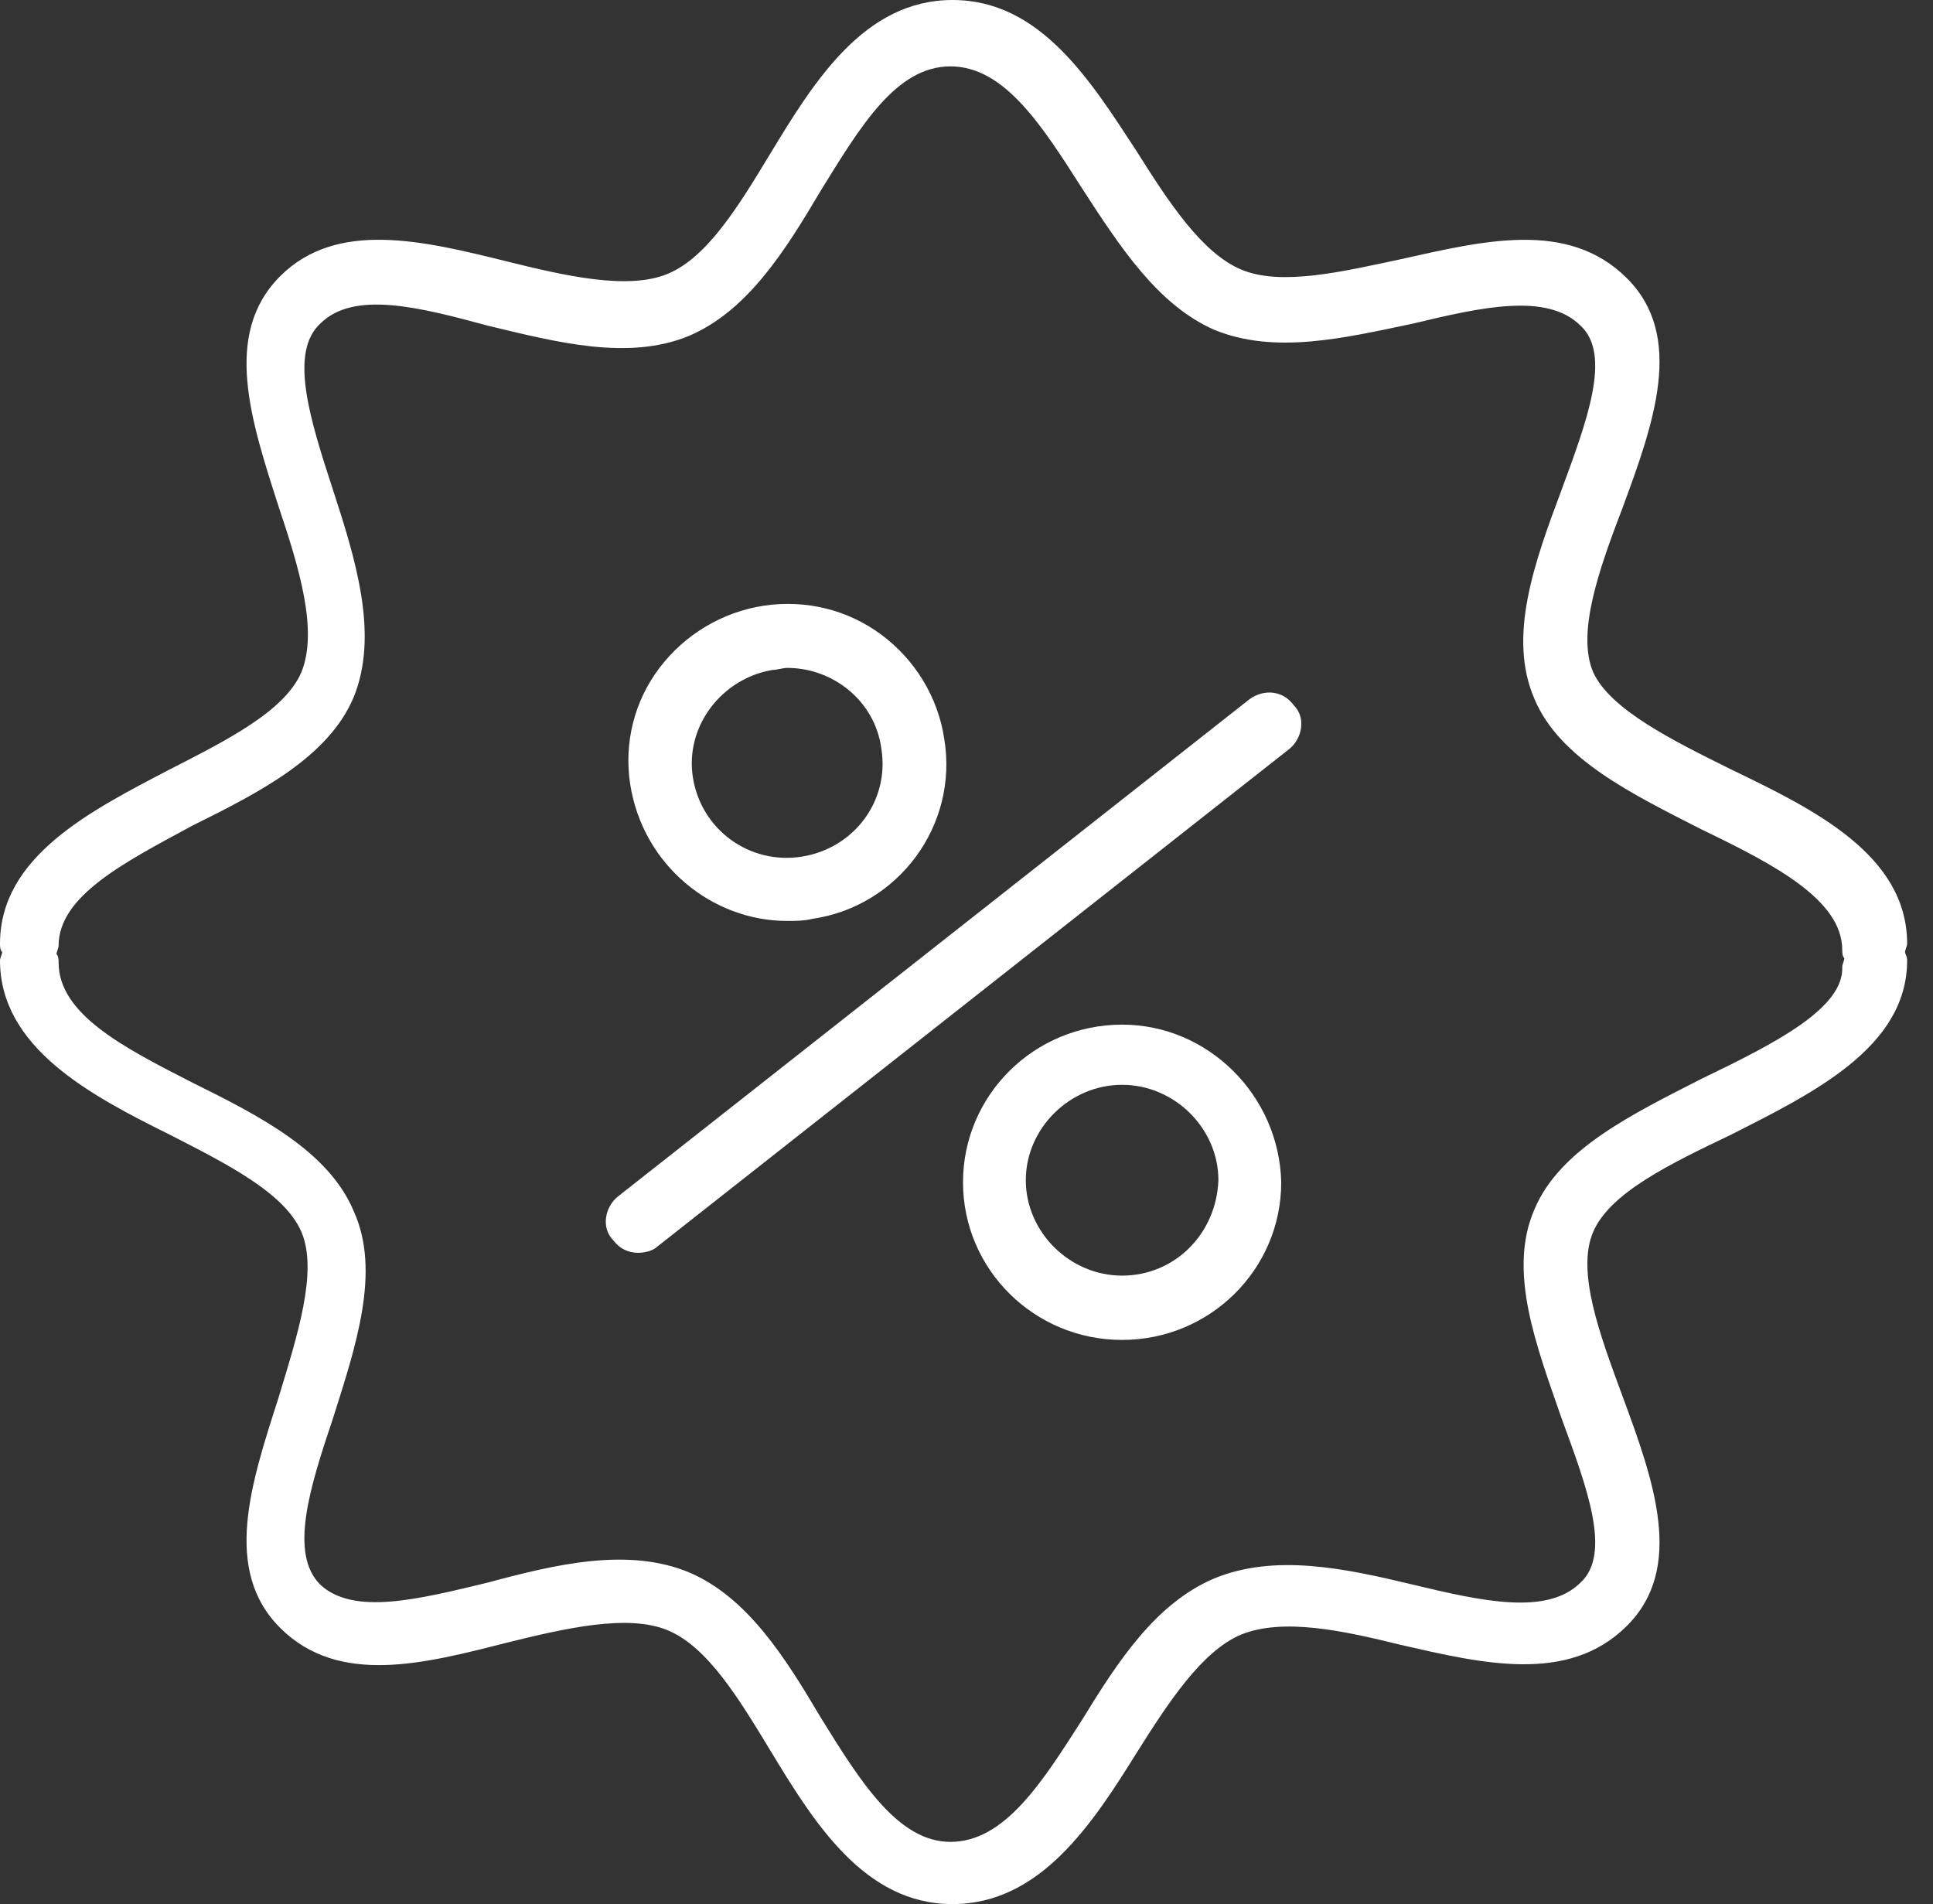
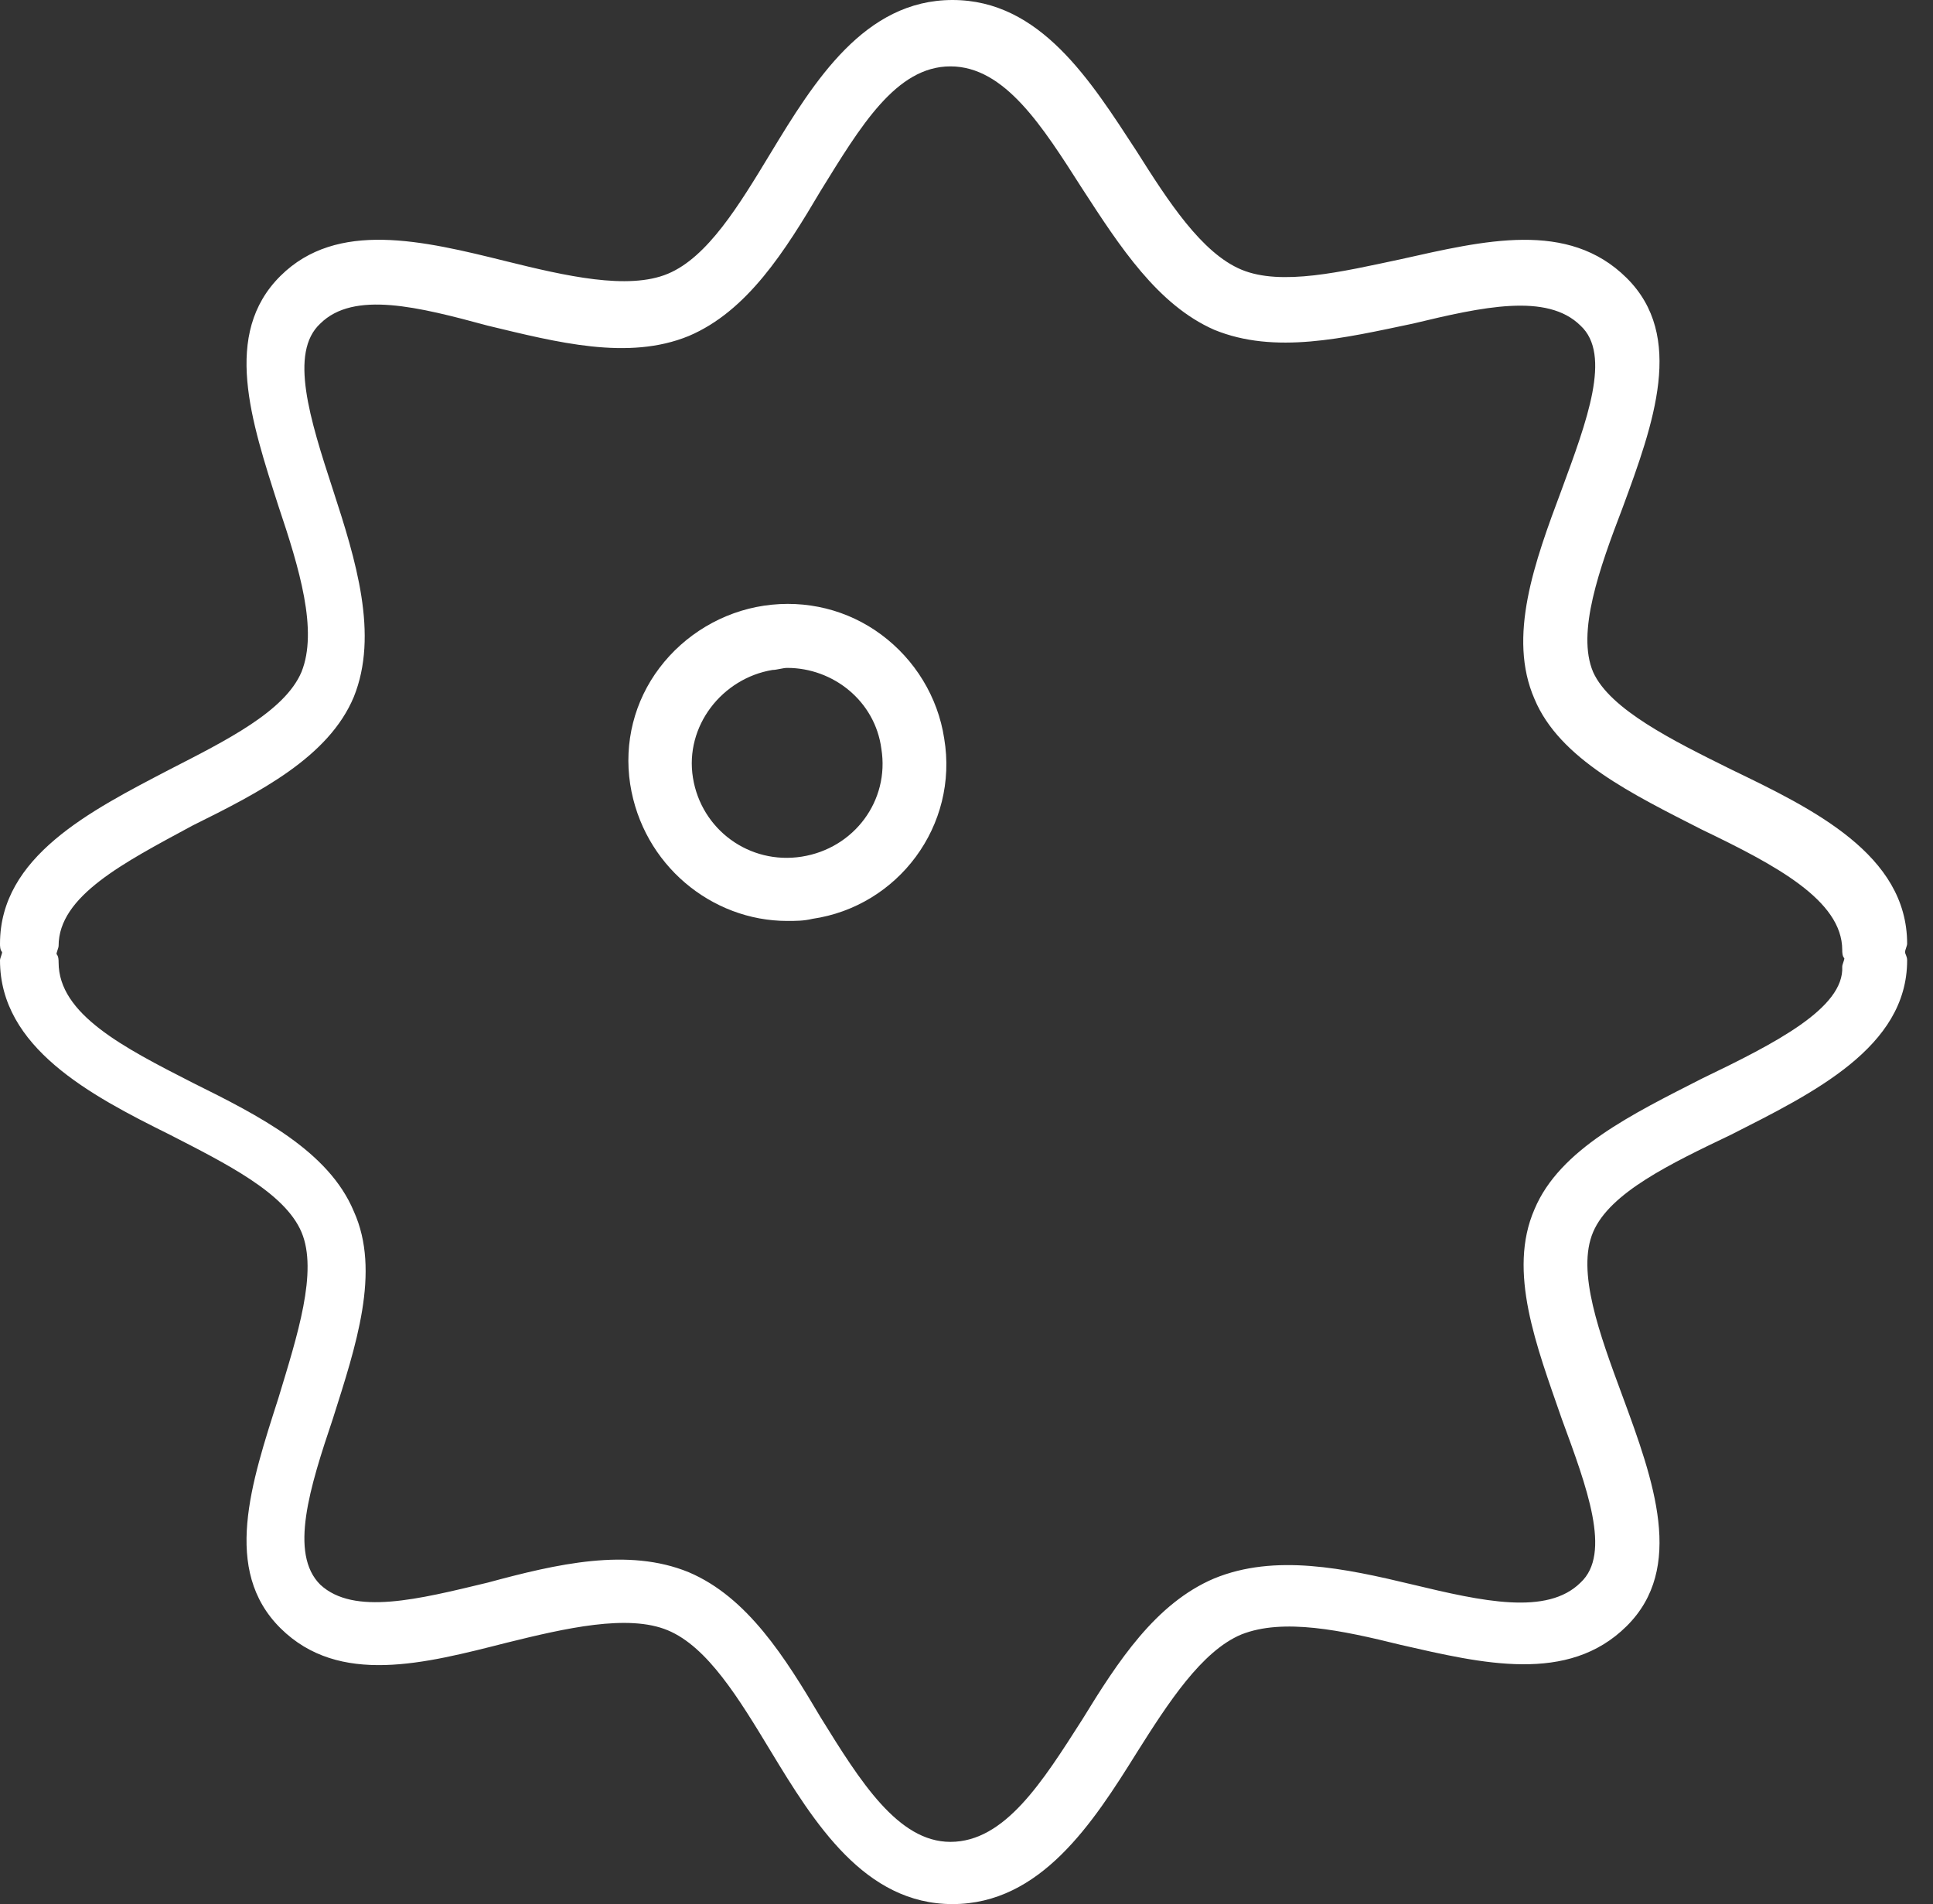
<svg xmlns="http://www.w3.org/2000/svg" width="66" height="65" viewBox="0 0 66 65" fill="none">
  <rect x="0" y="0" width="66" height="65" fill="#333333" stroke="none" />
-   <path d="M42.672 23.862L21.085 40.855C20.657 41.209 20.514 41.917 20.943 42.342C21.157 42.625 21.443 42.767 21.8 42.767C22.015 42.767 22.301 42.696 22.444 42.554L44.03 25.561C44.459 25.207 44.602 24.499 44.173 24.074C43.816 23.578 43.172 23.508 42.672 23.862Z" fill="white" />
  <path d="M26.877 31.438C27.163 31.438 27.449 31.438 27.735 31.367C30.665 30.942 32.738 28.181 32.238 25.207C32.023 23.791 31.237 22.516 30.093 21.667C28.95 20.817 27.52 20.463 26.09 20.675C24.661 20.888 23.374 21.667 22.517 22.8C21.659 23.933 21.301 25.349 21.516 26.765C21.945 29.526 24.304 31.438 26.877 31.438ZM26.376 22.87C26.519 22.87 26.734 22.8 26.877 22.8C28.449 22.8 29.879 23.933 30.093 25.561C30.379 27.331 29.164 28.96 27.377 29.243C25.59 29.526 23.946 28.323 23.66 26.552C23.374 24.782 24.661 23.154 26.376 22.87Z" fill="white" />
-   <path d="M38.313 34.978C35.311 34.978 32.881 37.386 32.881 40.359C32.881 43.333 35.311 45.741 38.313 45.741C41.315 45.741 43.746 43.333 43.746 40.359C43.674 37.386 41.244 34.978 38.313 34.978ZM38.313 43.546C36.526 43.546 35.025 42.059 35.025 40.289C35.025 38.519 36.526 37.032 38.313 37.032C40.1 37.032 41.601 38.519 41.601 40.289C41.53 42.13 40.1 43.546 38.313 43.546Z" fill="white" />
  <path d="M65.046 32.5C65.046 32.429 65.117 32.288 65.117 32.217C65.117 29.172 61.901 27.614 59.113 26.269C57.111 25.278 54.967 24.216 54.395 22.941C53.823 21.596 54.61 19.401 55.396 17.348C56.468 14.444 57.54 11.471 55.539 9.488C53.538 7.505 50.678 8.213 47.819 8.851C45.818 9.276 43.745 9.771 42.387 9.205C41.029 8.638 39.885 6.868 38.813 5.169C37.24 2.761 35.525 0 32.523 0C29.521 0 27.805 2.761 26.304 5.24C25.232 7.01 24.16 8.78 22.802 9.346C21.444 9.913 19.299 9.417 17.298 8.922C14.439 8.213 11.508 7.505 9.578 9.417C7.577 11.4 8.577 14.374 9.507 17.277C10.221 19.401 10.865 21.525 10.293 22.941C9.721 24.287 7.72 25.278 5.79 26.269C3.074 27.685 0 29.243 0 32.217C0 32.288 2.42144e-07 32.429 0.072 32.5C0.072 32.571 0 32.712 0 32.783C0 35.757 3.074 37.386 5.79 38.731C7.72 39.722 9.721 40.714 10.293 42.059C10.865 43.404 10.15 45.599 9.507 47.723C8.577 50.626 7.577 53.6 9.578 55.583C11.579 57.565 14.51 56.786 17.298 56.078C19.299 55.583 21.444 55.087 22.802 55.654C24.16 56.22 25.232 57.99 26.304 59.76C27.805 62.239 29.521 65 32.523 65C35.525 65 37.312 62.239 38.813 59.831C39.885 58.132 41.029 56.362 42.387 55.795C43.816 55.229 45.818 55.654 47.819 56.149C50.607 56.786 53.538 57.495 55.539 55.512C57.54 53.529 56.468 50.556 55.396 47.653C54.61 45.528 53.823 43.404 54.395 42.059C54.967 40.714 57.04 39.722 59.113 38.731C61.901 37.315 65.117 35.757 65.117 32.783C65.117 32.642 65.046 32.571 65.046 32.5ZM58.112 36.819C55.753 38.023 53.252 39.227 52.394 41.28C51.465 43.404 52.465 45.953 53.323 48.431C54.181 50.768 55.038 53.034 53.966 54.025C52.823 55.158 50.607 54.662 48.248 54.096C45.889 53.529 43.53 53.034 41.458 53.883C39.456 54.733 38.169 56.716 36.954 58.698C35.596 60.822 34.31 62.876 32.451 62.876C30.664 62.876 29.378 60.822 28.02 58.627C26.805 56.574 25.518 54.521 23.516 53.671C21.444 52.821 19.013 53.388 16.654 54.025C14.296 54.592 12.08 55.158 10.936 54.096C9.864 53.034 10.579 50.768 11.365 48.431C12.151 45.953 13.009 43.404 12.08 41.351C11.222 39.297 8.863 38.094 6.576 36.961C4.217 35.757 2.001 34.624 2.001 32.854C2.001 32.783 2.001 32.642 1.93 32.571C1.93 32.5 2.001 32.358 2.001 32.288C2.001 30.588 4.217 29.455 6.576 28.181C8.863 27.048 11.222 25.844 12.08 23.791C12.938 21.667 12.151 19.118 11.365 16.71C10.579 14.303 9.864 12.037 10.936 11.046C12.08 9.913 14.296 10.479 16.654 11.117C19.013 11.683 21.444 12.32 23.516 11.47C25.518 10.621 26.805 8.568 28.02 6.514C29.378 4.319 30.593 2.266 32.451 2.266C34.31 2.266 35.596 4.319 36.954 6.443C38.241 8.426 39.528 10.409 41.458 11.258C43.53 12.108 45.889 11.541 48.248 11.046C50.607 10.479 52.823 9.984 53.966 11.117C55.038 12.108 54.181 14.374 53.323 16.71C52.394 19.189 51.465 21.738 52.394 23.862C53.252 25.915 55.753 27.119 58.112 28.322C60.614 29.526 62.901 30.73 62.901 32.429C62.901 32.5 62.901 32.642 62.973 32.712C62.973 32.783 62.901 32.925 62.901 32.996C62.973 34.412 60.614 35.615 58.112 36.819Z" fill="white" />
</svg>